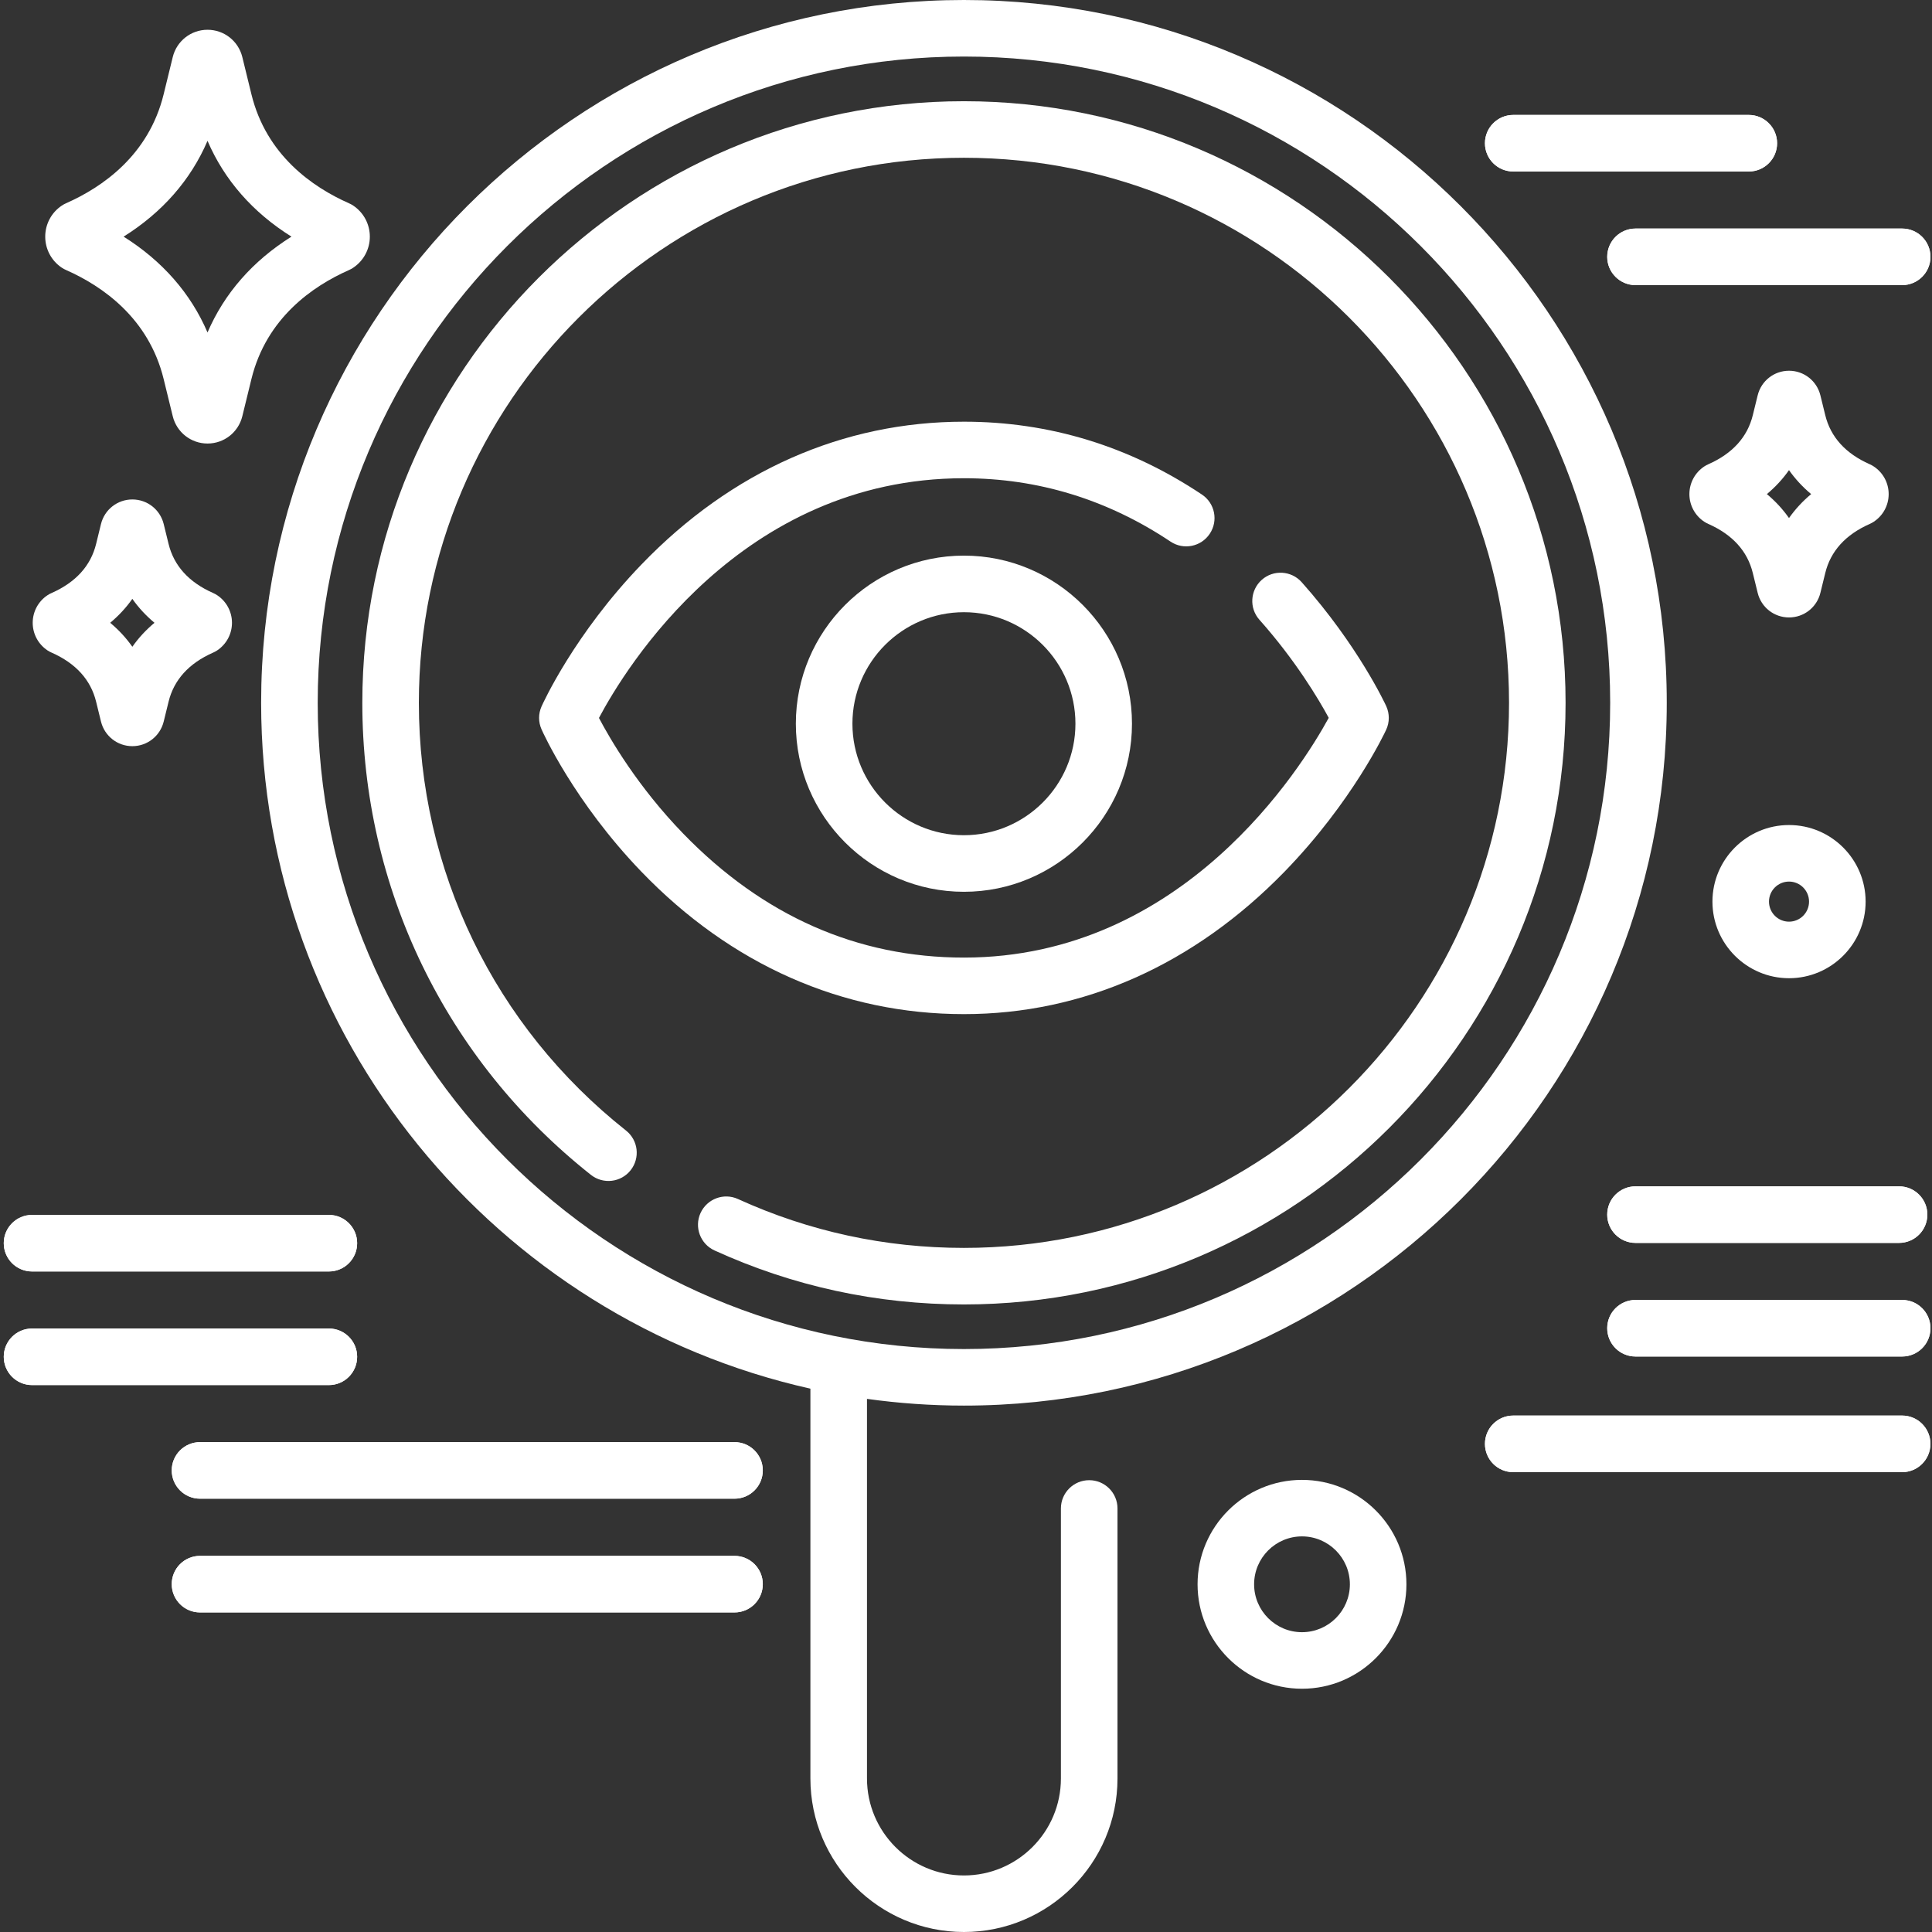
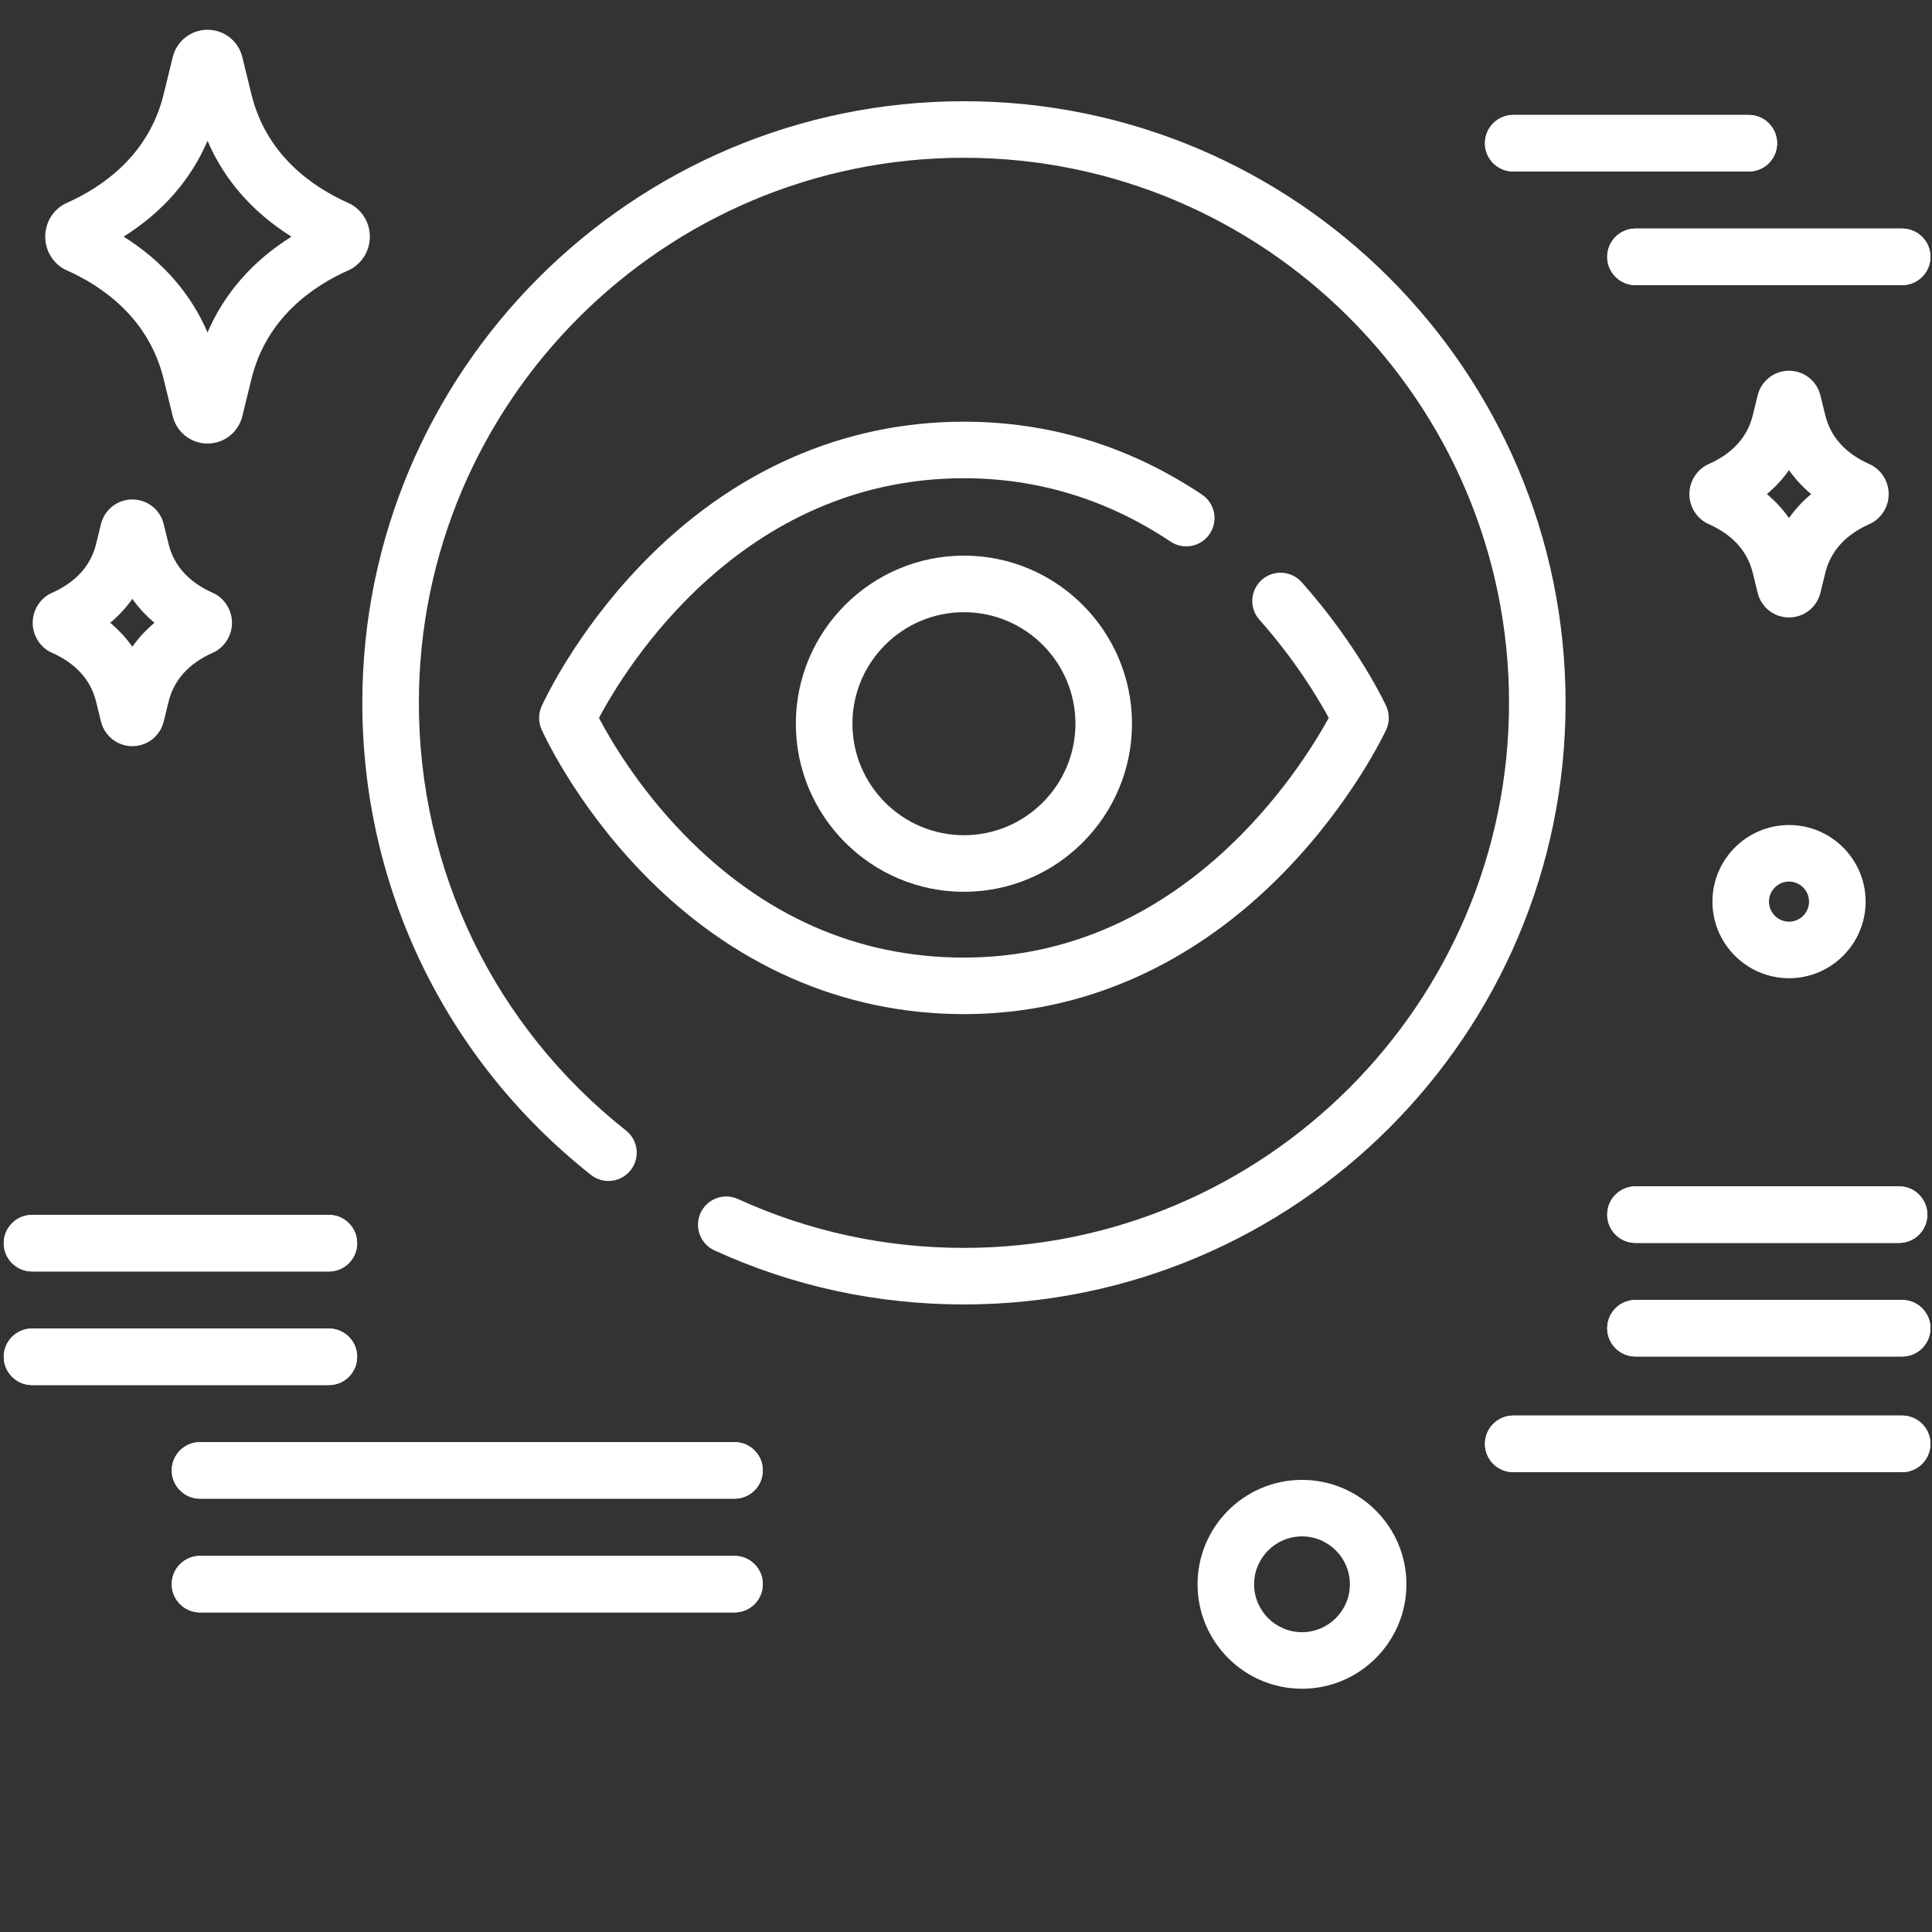
<svg xmlns="http://www.w3.org/2000/svg" width="56" height="56" viewBox="0 0 56 56" fill="none">
  <rect x="0" y="0" width="56" height="56" fill="#333333" stroke="none" />
  <g clip-path="url(#clip0_3263_1210)">
    <path d="M21.291 46.737H5.797C5.345 46.737 4.978 46.37 4.978 45.917C4.978 45.465 5.345 45.098 5.797 45.098H21.291C21.744 45.098 22.11 45.465 22.11 45.917C22.11 46.37 21.744 46.737 21.291 46.737Z" fill="white" />
    <path d="M50.691 4.971H43.862C43.409 4.971 43.042 4.604 43.042 4.152C43.042 3.699 43.409 3.332 43.862 3.332H50.691C51.143 3.332 51.51 3.699 51.51 4.152C51.51 4.604 51.143 4.971 50.691 4.971Z" fill="white" />
    <path d="M55.135 8.264H47.405C46.953 8.264 46.586 7.897 46.586 7.445C46.586 6.992 46.953 6.625 47.405 6.625H55.135C55.588 6.625 55.955 6.992 55.955 7.445C55.955 7.897 55.588 8.264 55.135 8.264Z" fill="white" />
    <path d="M9.533 40.147H0.929C0.476 40.147 0.109 39.78 0.109 39.327C0.109 38.875 0.476 38.508 0.929 38.508H9.533C9.986 38.508 10.352 38.875 10.352 39.327C10.352 39.78 9.986 40.147 9.533 40.147Z" fill="white" />
    <path d="M9.533 36.854H0.929C0.476 36.854 0.109 36.487 0.109 36.034C0.109 35.582 0.476 35.215 0.929 35.215H9.533C9.986 35.215 10.352 35.582 10.352 36.034C10.352 36.487 9.986 36.854 9.533 36.854Z" fill="white" />
    <path d="M21.291 43.44H5.797C5.345 43.44 4.978 43.073 4.978 42.62C4.978 42.168 5.345 41.801 5.797 41.801H21.291C21.744 41.801 22.11 42.168 22.11 42.62C22.11 43.073 21.744 43.44 21.291 43.44Z" fill="white" />
    <path d="M55.046 36.026H47.405C46.953 36.026 46.586 35.659 46.586 35.206C46.586 34.754 46.953 34.387 47.405 34.387H55.046C55.498 34.387 55.865 34.754 55.865 35.206C55.865 35.659 55.498 36.026 55.046 36.026Z" fill="white" />
    <path d="M55.135 39.319H47.405C46.953 39.319 46.586 38.952 46.586 38.499C46.586 38.046 46.953 37.68 47.405 37.68H55.135C55.588 37.68 55.955 38.046 55.955 38.499C55.955 38.952 55.588 39.319 55.135 39.319Z" fill="white" />
    <path d="M55.135 42.671H43.862C43.409 42.671 43.042 42.304 43.042 41.851C43.042 41.398 43.409 41.031 43.862 41.031H55.135C55.587 41.031 55.954 41.398 55.954 41.851C55.954 42.304 55.587 42.671 55.135 42.671Z" fill="white" />
    <path d="M21.291 46.737H5.797C5.345 46.737 4.978 46.37 4.978 45.917C4.978 45.465 5.345 45.098 5.797 45.098H21.291C21.744 45.098 22.11 45.465 22.11 45.917C22.11 46.37 21.744 46.737 21.291 46.737Z" fill="white" />
    <path d="M50.691 4.971H43.862C43.409 4.971 43.042 4.604 43.042 4.152C43.042 3.699 43.409 3.332 43.862 3.332H50.691C51.143 3.332 51.51 3.699 51.51 4.152C51.51 4.604 51.143 4.971 50.691 4.971Z" fill="white" />
    <path d="M55.135 8.264H47.405C46.953 8.264 46.586 7.897 46.586 7.445C46.586 6.992 46.953 6.625 47.405 6.625H55.135C55.588 6.625 55.955 6.992 55.955 7.445C55.955 7.897 55.588 8.264 55.135 8.264Z" fill="white" />
    <path d="M9.533 40.147H0.929C0.476 40.147 0.109 39.78 0.109 39.327C0.109 38.875 0.476 38.508 0.929 38.508H9.533C9.986 38.508 10.352 38.875 10.352 39.327C10.352 39.78 9.986 40.147 9.533 40.147Z" fill="white" />
    <path d="M9.533 36.854H0.929C0.476 36.854 0.109 36.487 0.109 36.034C0.109 35.582 0.476 35.215 0.929 35.215H9.533C9.986 35.215 10.352 35.582 10.352 36.034C10.352 36.487 9.986 36.854 9.533 36.854Z" fill="white" />
    <path d="M21.291 43.44H5.797C5.345 43.44 4.978 43.073 4.978 42.62C4.978 42.168 5.345 41.801 5.797 41.801H21.291C21.744 41.801 22.11 42.168 22.11 42.62C22.11 43.073 21.744 43.44 21.291 43.44Z" fill="white" />
    <path d="M55.046 36.026H47.405C46.953 36.026 46.586 35.659 46.586 35.206C46.586 34.754 46.953 34.387 47.405 34.387H55.046C55.498 34.387 55.865 34.754 55.865 35.206C55.865 35.659 55.498 36.026 55.046 36.026Z" fill="white" />
    <path d="M55.135 39.319H47.405C46.953 39.319 46.586 38.952 46.586 38.499C46.586 38.046 46.953 37.68 47.405 37.68H55.135C55.588 37.68 55.955 38.046 55.955 38.499C55.955 38.952 55.588 39.319 55.135 39.319Z" fill="white" />
    <path d="M55.135 42.671H43.862C43.409 42.671 43.042 42.304 43.042 41.851C43.042 41.398 43.409 41.031 43.862 41.031H55.135C55.587 41.031 55.954 41.398 55.954 41.851C55.954 42.304 55.587 42.671 55.135 42.671Z" fill="white" />
-     <path d="M27.94 40.742C39.173 40.742 48.312 31.604 48.312 20.371C48.312 9.138 39.173 0 27.94 0C16.708 0 7.569 9.138 7.569 20.371C7.569 30.075 14.391 38.215 23.49 40.251V51.55C23.49 54.004 25.487 56 27.94 56C30.394 56 32.391 54.004 32.391 51.55V43.723C32.391 43.271 32.024 42.904 31.571 42.904C31.118 42.904 30.751 43.271 30.751 43.723V51.55C30.751 53.1 29.491 54.361 27.94 54.361C26.391 54.361 25.13 53.1 25.13 51.55V40.547C26.049 40.675 26.987 40.742 27.94 40.742ZM9.209 20.371C9.209 10.042 17.612 1.639 27.94 1.639C38.269 1.639 46.672 10.042 46.672 20.371C46.672 30.7 38.269 39.103 27.94 39.103C17.612 39.103 9.209 30.7 9.209 20.371Z" fill="white" />
    <path d="M45.379 20.372C45.379 10.757 37.556 2.934 27.94 2.934C18.325 2.934 10.502 10.757 10.502 20.372C10.502 25.735 12.917 30.723 17.128 34.054C17.483 34.335 17.998 34.275 18.279 33.92C18.56 33.565 18.5 33.05 18.145 32.769C14.33 29.75 12.141 25.231 12.141 20.372C12.141 11.66 19.229 4.573 27.94 4.573C36.652 4.573 43.74 11.66 43.74 20.372C43.74 29.084 36.652 36.171 27.94 36.171C25.656 36.171 23.453 35.694 21.392 34.755C20.98 34.566 20.494 34.748 20.305 35.16C20.118 35.572 20.3 36.058 20.711 36.245C22.987 37.284 25.419 37.81 27.94 37.81C37.556 37.81 45.379 29.987 45.379 20.372Z" fill="white" />
    <path d="M37.235 25.264C39.197 23.245 40.14 21.238 40.178 21.154C40.28 20.936 40.28 20.685 40.18 20.466C40.147 20.395 39.362 18.709 37.73 16.875C37.429 16.537 36.91 16.507 36.573 16.807C36.235 17.109 36.204 17.627 36.505 17.964C37.553 19.142 38.219 20.263 38.514 20.807C37.724 22.253 34.3 27.756 27.941 27.756C24.852 27.756 22.115 26.547 19.804 24.163C18.487 22.805 17.686 21.427 17.361 20.81C18.119 19.382 21.466 13.862 27.941 13.862C30.089 13.862 32.104 14.48 33.929 15.699C34.305 15.95 34.814 15.849 35.065 15.472C35.317 15.096 35.216 14.587 34.839 14.335C32.74 12.933 30.419 12.223 27.941 12.223C24.435 12.223 21.204 13.652 18.598 16.357C16.648 18.378 15.736 20.389 15.698 20.474C15.602 20.686 15.602 20.929 15.697 21.141C15.734 21.226 16.64 23.238 18.585 25.26C21.187 27.965 24.422 29.395 27.941 29.395C31.393 29.395 34.607 27.966 37.235 25.264Z" fill="white" />
    <path d="M23.068 20.977C23.068 23.663 25.254 25.849 27.94 25.849C30.626 25.849 32.811 23.663 32.811 20.977C32.811 18.291 30.626 16.105 27.94 16.105C25.254 16.106 23.068 18.291 23.068 20.977ZM31.172 20.977C31.172 22.759 29.722 24.209 27.94 24.209C26.158 24.209 24.708 22.759 24.708 20.977C24.708 19.195 26.158 17.745 27.94 17.745C29.722 17.745 31.172 19.195 31.172 20.977Z" fill="white" />
    <path d="M51.856 28.354C50.632 28.354 49.636 27.358 49.636 26.134C49.636 24.91 50.632 23.914 51.856 23.914C53.08 23.914 54.076 24.91 54.076 26.134C54.076 27.358 53.08 28.354 51.856 28.354ZM51.856 25.553C51.535 25.553 51.275 25.814 51.275 26.134C51.275 26.454 51.535 26.715 51.856 26.715C52.176 26.715 52.436 26.454 52.436 26.134C52.436 25.814 52.176 25.553 51.856 25.553Z" fill="white" />
    <path d="M37.739 48.949C36.07 48.949 34.712 47.591 34.712 45.922C34.712 44.252 36.07 42.895 37.739 42.895C39.408 42.895 40.766 44.252 40.766 45.922C40.766 47.591 39.408 48.949 37.739 48.949ZM37.739 44.533C36.973 44.533 36.351 45.156 36.351 45.922C36.351 46.687 36.973 47.31 37.739 47.31C38.504 47.31 39.127 46.687 39.127 45.922C39.127 45.156 38.504 44.533 37.739 44.533Z" fill="white" />
    <path d="M6.015 12.856C5.536 12.856 5.121 12.53 5.007 12.064L4.743 10.985C4.31 9.218 2.967 8.293 1.916 7.827C1.873 7.809 1.831 7.786 1.792 7.76C1.49 7.559 1.311 7.222 1.311 6.859C1.311 6.497 1.49 6.16 1.792 5.959C1.831 5.933 1.872 5.91 1.916 5.891C2.967 5.426 4.31 4.501 4.743 2.734L5.007 1.655C5.121 1.189 5.536 0.863 6.015 0.863C6.495 0.863 6.91 1.189 7.024 1.655L7.288 2.734C7.721 4.501 9.064 5.427 10.115 5.892C10.158 5.91 10.199 5.933 10.238 5.959C10.54 6.16 10.72 6.497 10.72 6.86C10.72 7.222 10.54 7.559 10.238 7.76C10.199 7.786 10.158 7.809 10.115 7.828C9.064 8.293 7.721 9.218 7.288 10.985L7.024 12.064C6.91 12.53 6.495 12.856 6.015 12.856ZM3.583 6.859C4.705 7.563 5.529 8.503 6.015 9.637C6.502 8.503 7.325 7.563 8.448 6.859C7.325 6.156 6.502 5.216 6.015 4.082C5.529 5.216 4.705 6.156 3.583 6.859Z" fill="white" />
    <path d="M3.836 21.628C3.404 21.628 3.03 21.334 2.927 20.914L2.786 20.34C2.631 19.706 2.198 19.227 1.499 18.918C1.455 18.899 1.414 18.877 1.375 18.851C1.108 18.672 0.948 18.374 0.948 18.052C0.948 17.731 1.108 17.432 1.375 17.254C1.414 17.228 1.455 17.205 1.499 17.187C2.198 16.877 2.631 16.399 2.786 15.765L2.927 15.19C3.03 14.77 3.404 14.477 3.836 14.477C4.268 14.477 4.642 14.77 4.745 15.19L4.886 15.765C5.041 16.399 5.474 16.877 6.174 17.187C6.217 17.205 6.258 17.228 6.297 17.254C6.564 17.432 6.724 17.731 6.724 18.052C6.724 18.374 6.564 18.672 6.297 18.851C6.258 18.877 6.217 18.899 6.174 18.918C5.474 19.227 5.041 19.706 4.886 20.34L4.745 20.914C4.642 21.335 4.268 21.628 3.836 21.628ZM3.194 18.052C3.442 18.259 3.657 18.491 3.836 18.747C4.015 18.491 4.23 18.259 4.478 18.052C4.23 17.845 4.015 17.613 3.836 17.358C3.657 17.613 3.442 17.845 3.194 18.052Z" fill="white" />
    <path d="M51.856 17.897C51.423 17.897 51.049 17.604 50.947 17.183L50.806 16.609C50.651 15.975 50.218 15.497 49.518 15.187C49.475 15.168 49.434 15.146 49.395 15.12C49.128 14.942 48.968 14.643 48.968 14.322C48.968 14 49.128 13.702 49.395 13.523C49.434 13.497 49.475 13.475 49.518 13.456C50.218 13.146 50.651 12.668 50.806 12.034L50.947 11.46C51.049 11.04 51.423 10.746 51.856 10.746C52.288 10.746 52.662 11.04 52.765 11.46L52.906 12.034C53.061 12.668 53.494 13.146 54.194 13.456C54.237 13.475 54.278 13.497 54.316 13.523C54.584 13.702 54.744 14 54.744 14.322C54.744 14.643 54.584 14.942 54.316 15.12C54.278 15.146 54.237 15.168 54.194 15.187C53.494 15.497 53.061 15.975 52.906 16.609L52.765 17.184C52.662 17.604 52.288 17.897 51.856 17.897ZM51.214 14.322C51.462 14.528 51.676 14.761 51.855 15.016C52.035 14.761 52.249 14.528 52.497 14.322C52.249 14.114 52.035 13.883 51.855 13.627C51.676 13.883 51.462 14.114 51.214 14.322ZM51.173 11.849C51.173 11.849 51.173 11.85 51.173 11.851L51.173 11.849C51.173 11.849 51.173 11.849 51.173 11.849Z" fill="white" />
  </g>
  <defs>
    <clipPath id="clip0_3263_1210">
      <rect width="56" height="56" fill="white" />
    </clipPath>
  </defs>
</svg>